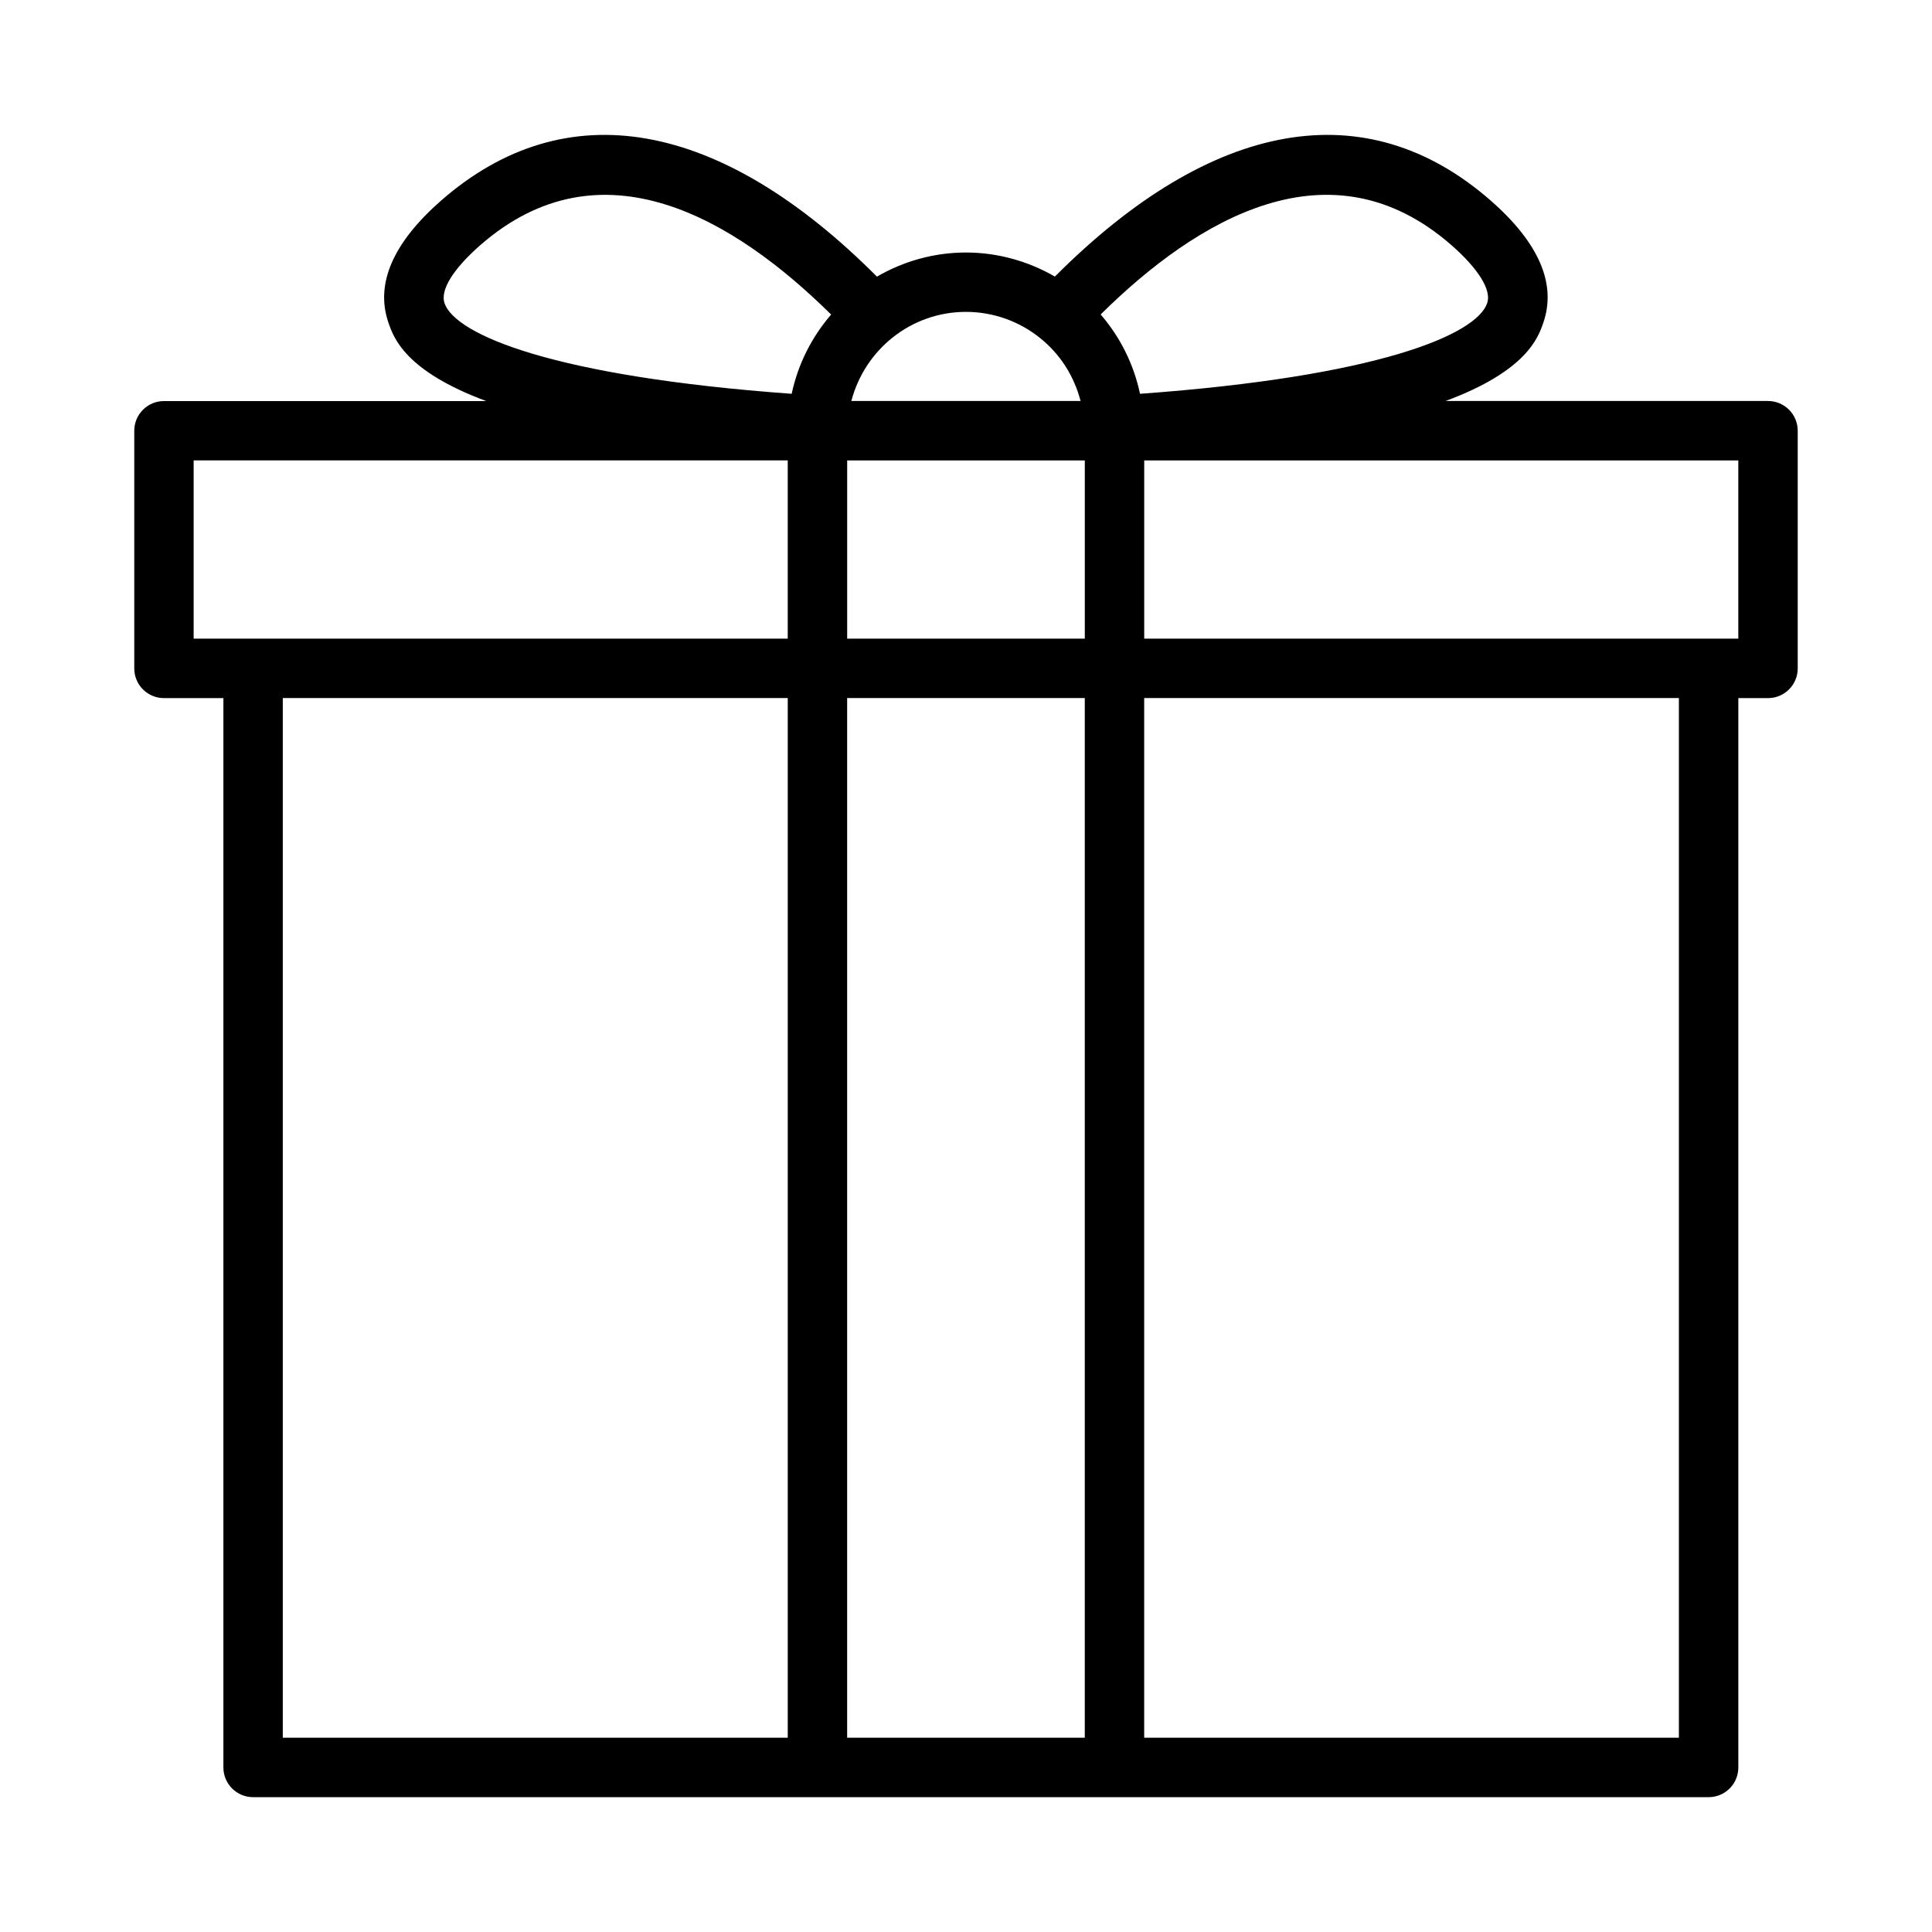
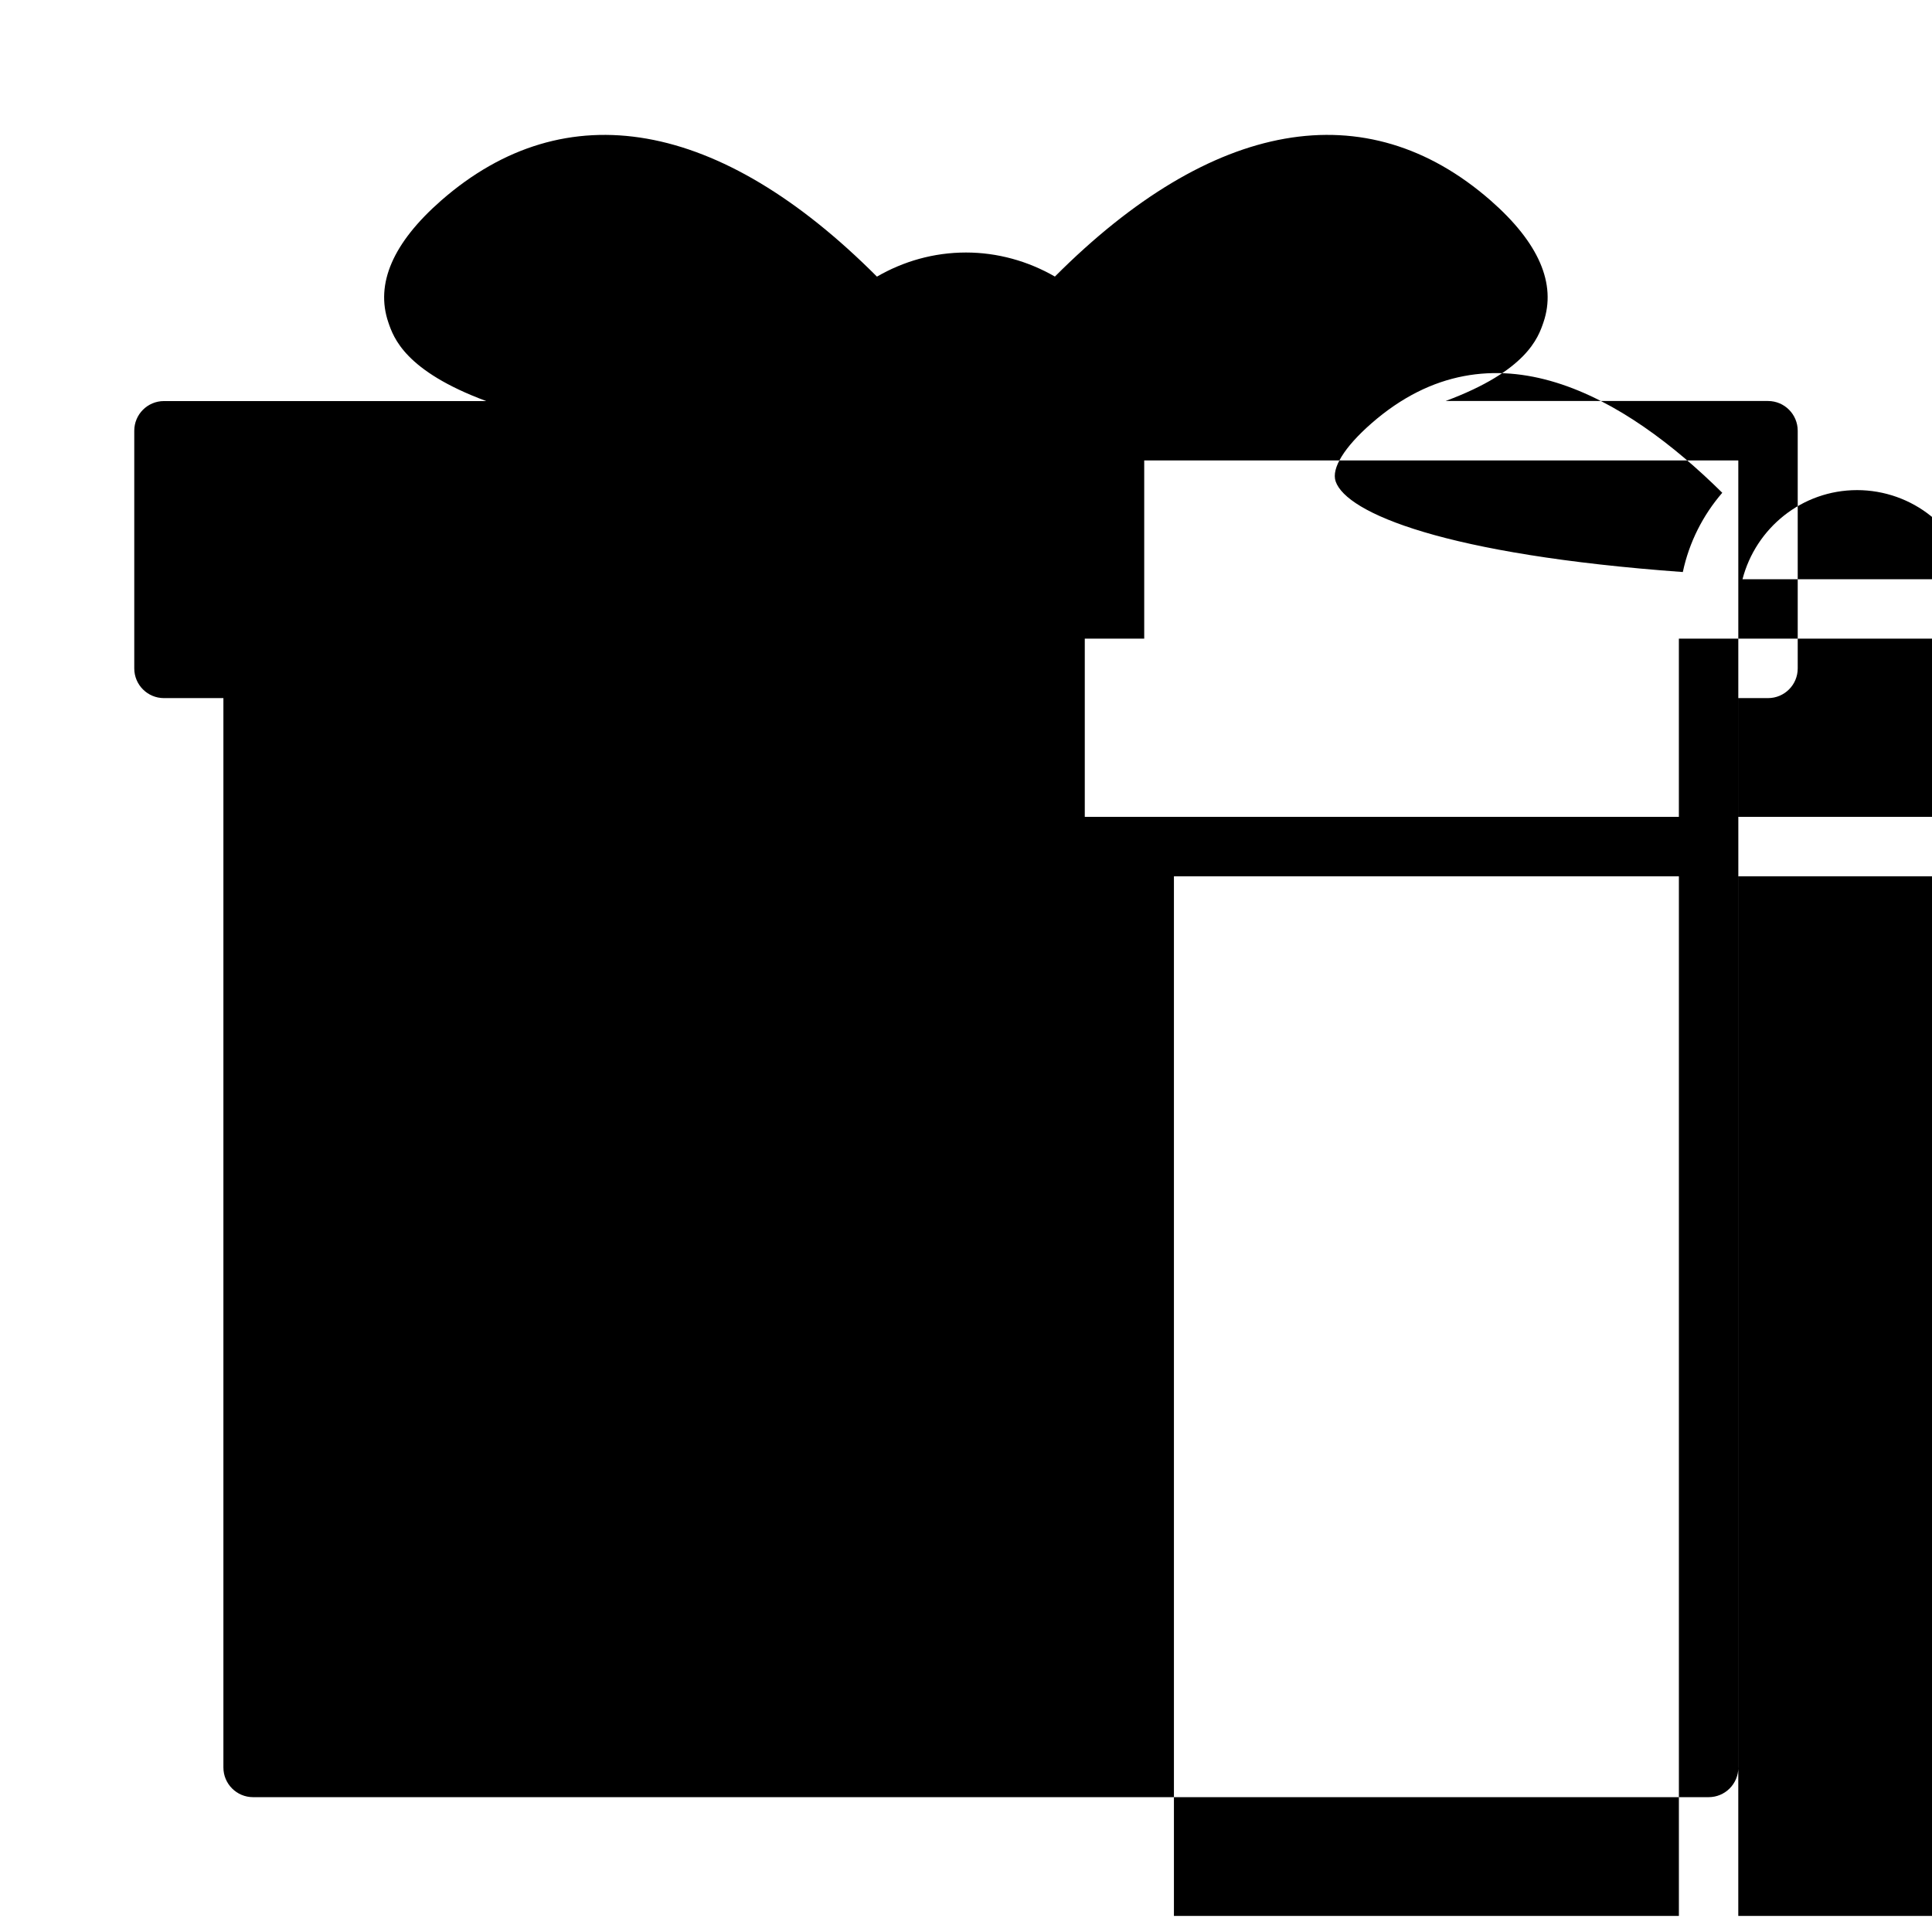
<svg xmlns="http://www.w3.org/2000/svg" fill="#000000" width="800px" height="800px" version="1.1" viewBox="144 144 512 512">
-   <path d="m612.54 250.27h-85.449c21.516-7.988 24.555-16.793 25.938-20.844 3.488-10.234-1.219-21.105-14.012-32.309-33-28.828-73.816-21.547-115.46 20.176-7.102-4.102-15.23-6.375-23.547-6.375-8.605 0-16.648 2.356-23.609 6.391-41.637-41.73-82.477-49.035-115.48-20.176-12.785 11.203-17.5 22.074-14.004 32.309 1.387 4.062 4.426 12.863 25.938 20.844h-85.402c-4.352 0-7.871 3.527-7.871 7.871v62.977c0 4.352 3.519 7.871 7.871 7.871h15.75v283.39c0 4.352 3.519 7.871 7.871 7.871h385.73c4.352 0 7.871-3.519 7.871-7.871v-283.39h7.867c4.352 0 7.871-3.519 7.871-7.871v-62.977c0-4.352-3.519-7.887-7.871-7.887zm-7.871 62.977h-157.44v-47.23h157.44zm-236.16-47.234h62.977v47.23h-62.977zm160.13-57.055c7.211 6.32 10.66 11.926 9.484 15.375-2.859 8.367-28.859 19.453-92.008 24.027-1.645-7.785-5.227-15.004-10.43-21.027 25.574-25.281 60.859-46.434 92.953-18.375zm-109 24.629c5.289 4.234 8.98 9.996 10.723 16.68h-60.742c3.519-13.539 15.742-23.617 30.371-23.617 7.16 0.004 14.121 2.461 19.648 6.938zm-157.84-9.246c-1.172-3.449 2.273-9.055 9.477-15.367 32.117-28.078 67.391-6.91 92.984 18.383-5.102 5.918-8.777 13.09-10.453 21.004-63.156-4.586-89.141-15.66-92.008-24.02zm-66.48 41.672h157.44v47.23l-157.44 0.004zm23.625 62.977h133.82v275.52h-133.82zm149.56 275.52v-275.52h62.977v275.52zm220.42 0h-141.7v-275.52h141.7z" />
+   <path d="m612.54 250.27h-85.449c21.516-7.988 24.555-16.793 25.938-20.844 3.488-10.234-1.219-21.105-14.012-32.309-33-28.828-73.816-21.547-115.46 20.176-7.102-4.102-15.23-6.375-23.547-6.375-8.605 0-16.648 2.356-23.609 6.391-41.637-41.73-82.477-49.035-115.48-20.176-12.785 11.203-17.5 22.074-14.004 32.309 1.387 4.062 4.426 12.863 25.938 20.844h-85.402c-4.352 0-7.871 3.527-7.871 7.871v62.977c0 4.352 3.519 7.871 7.871 7.871h15.75v283.39c0 4.352 3.519 7.871 7.871 7.871h385.73c4.352 0 7.871-3.519 7.871-7.871v-283.39h7.867c4.352 0 7.871-3.519 7.871-7.871v-62.977c0-4.352-3.519-7.887-7.871-7.887zm-7.871 62.977h-157.44v-47.23h157.44zh62.977v47.23h-62.977zm160.13-57.055c7.211 6.32 10.66 11.926 9.484 15.375-2.859 8.367-28.859 19.453-92.008 24.027-1.645-7.785-5.227-15.004-10.43-21.027 25.574-25.281 60.859-46.434 92.953-18.375zm-109 24.629c5.289 4.234 8.98 9.996 10.723 16.68h-60.742c3.519-13.539 15.742-23.617 30.371-23.617 7.16 0.004 14.121 2.461 19.648 6.938zm-157.84-9.246c-1.172-3.449 2.273-9.055 9.477-15.367 32.117-28.078 67.391-6.91 92.984 18.383-5.102 5.918-8.777 13.09-10.453 21.004-63.156-4.586-89.141-15.66-92.008-24.02zm-66.48 41.672h157.44v47.23l-157.44 0.004zm23.625 62.977h133.82v275.52h-133.82zm149.56 275.52v-275.52h62.977v275.52zm220.42 0h-141.7v-275.52h141.7z" />
</svg>